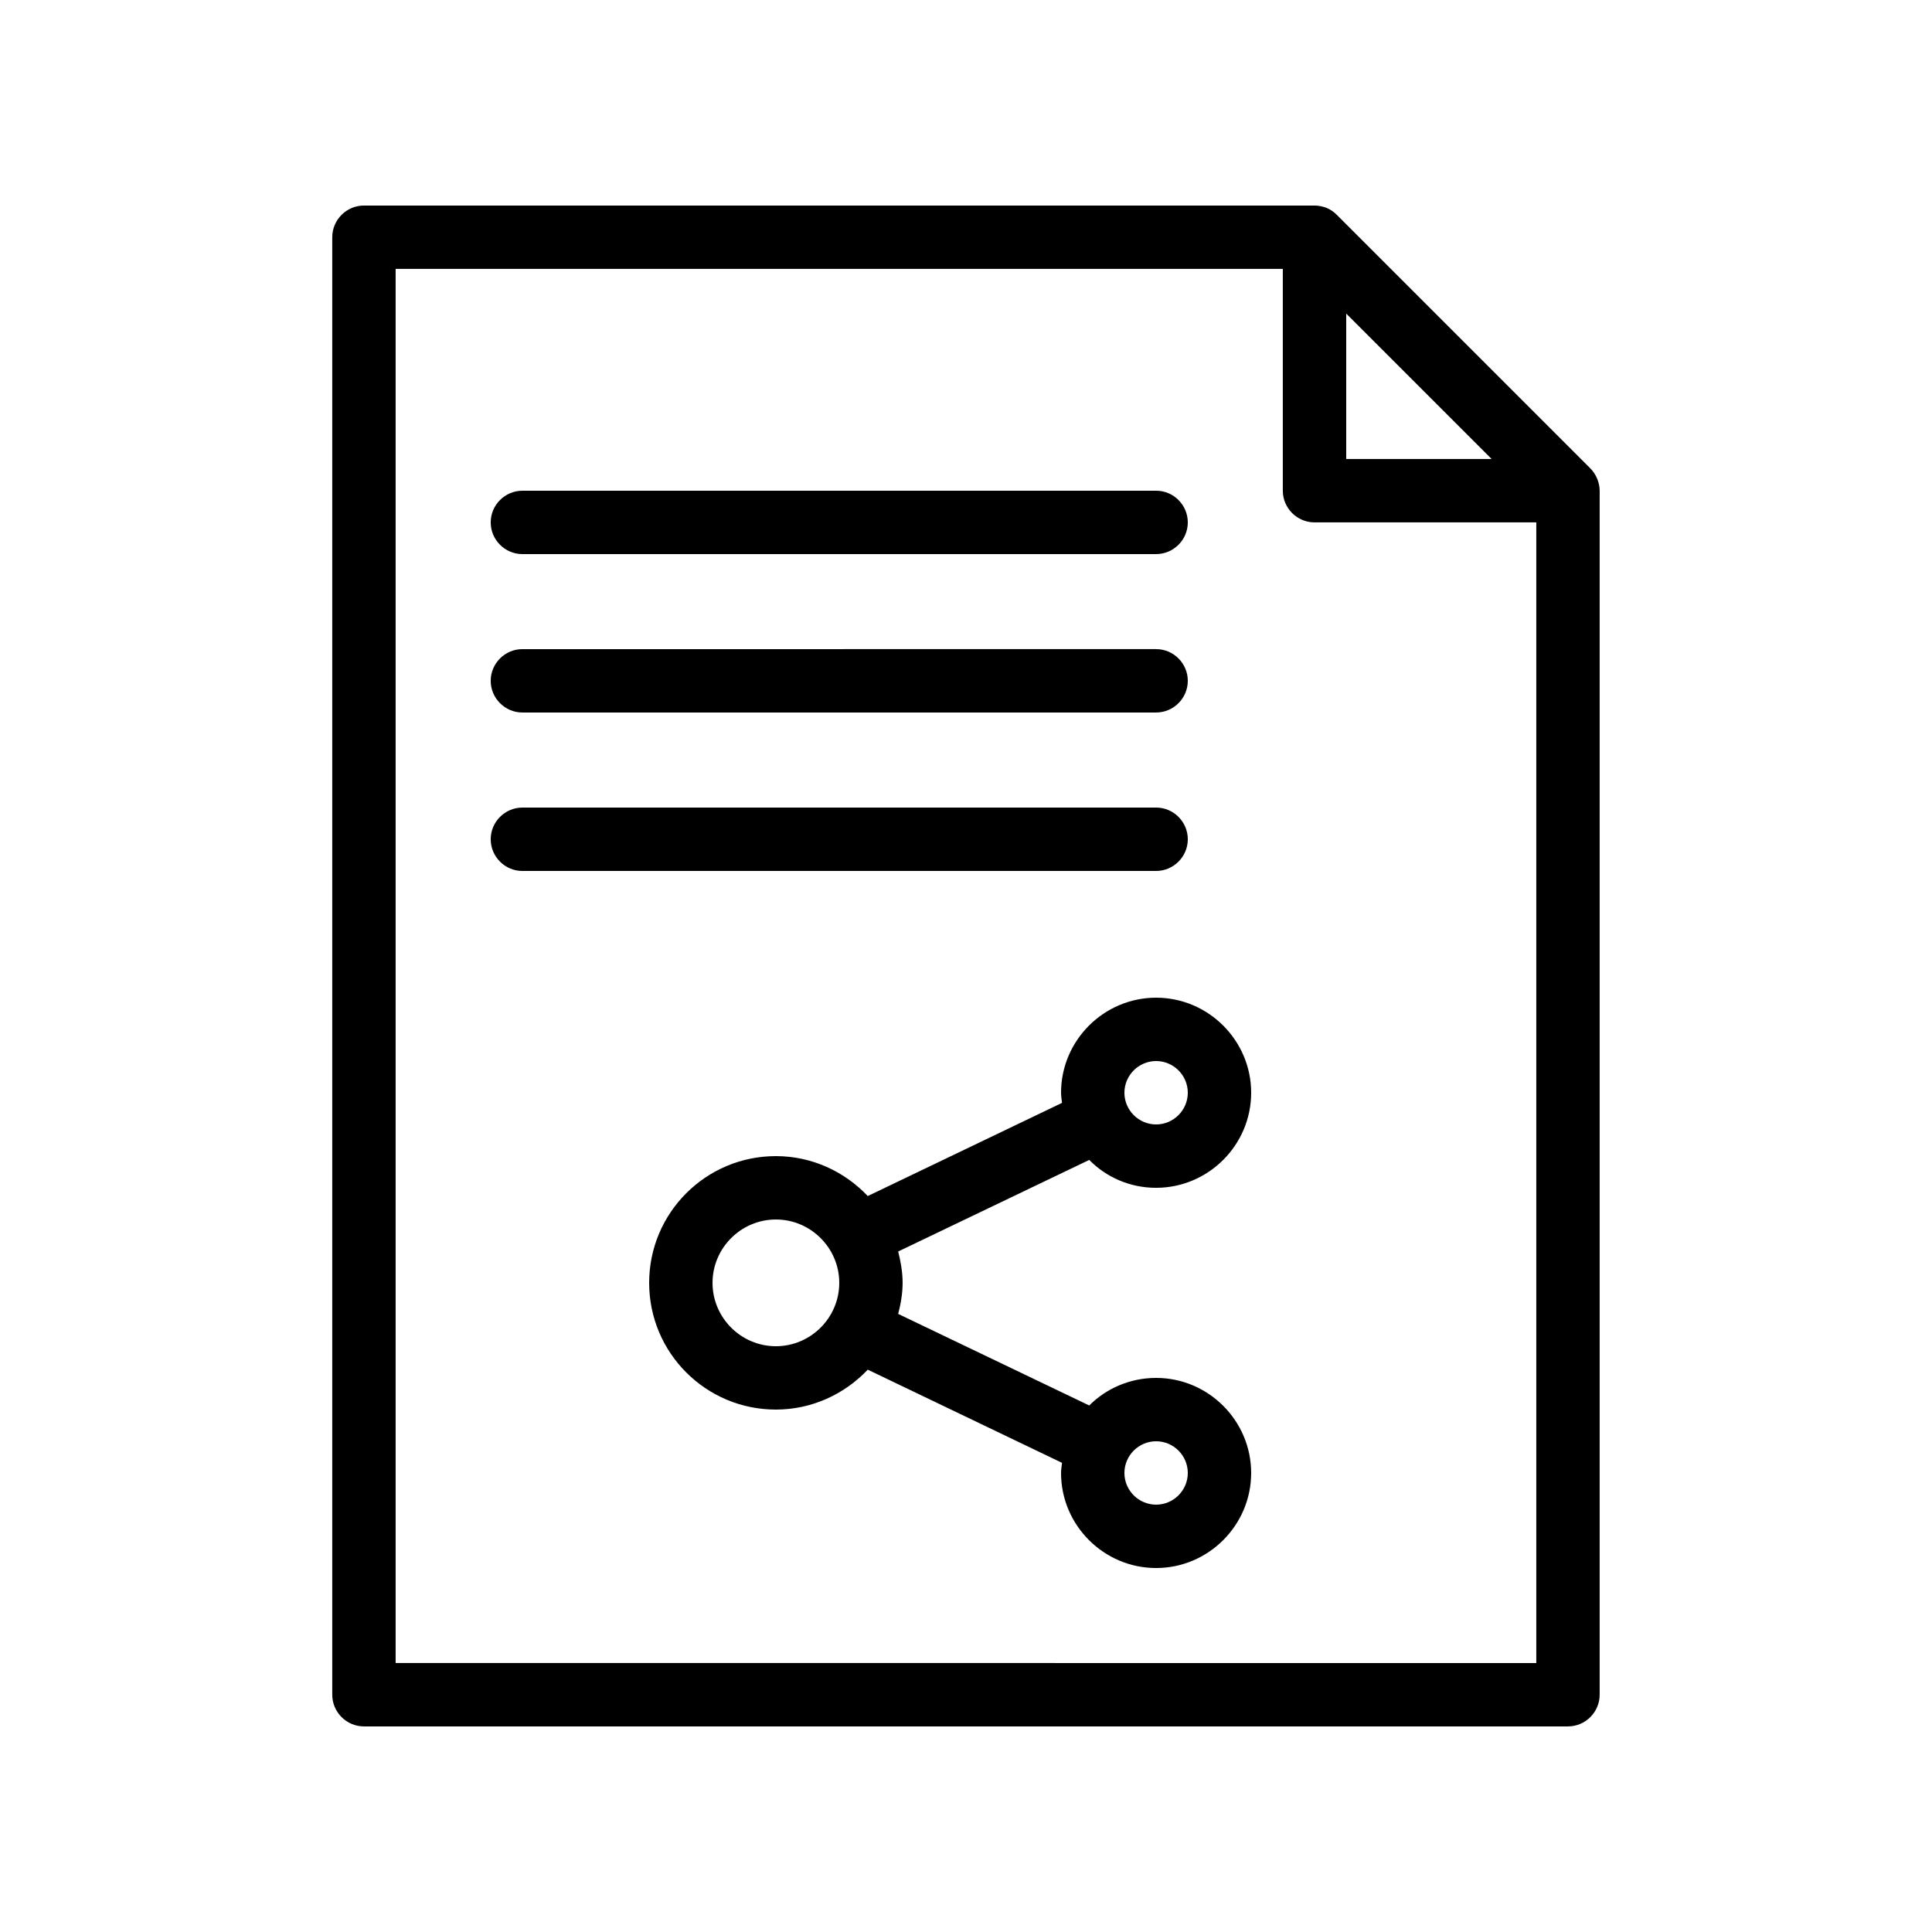
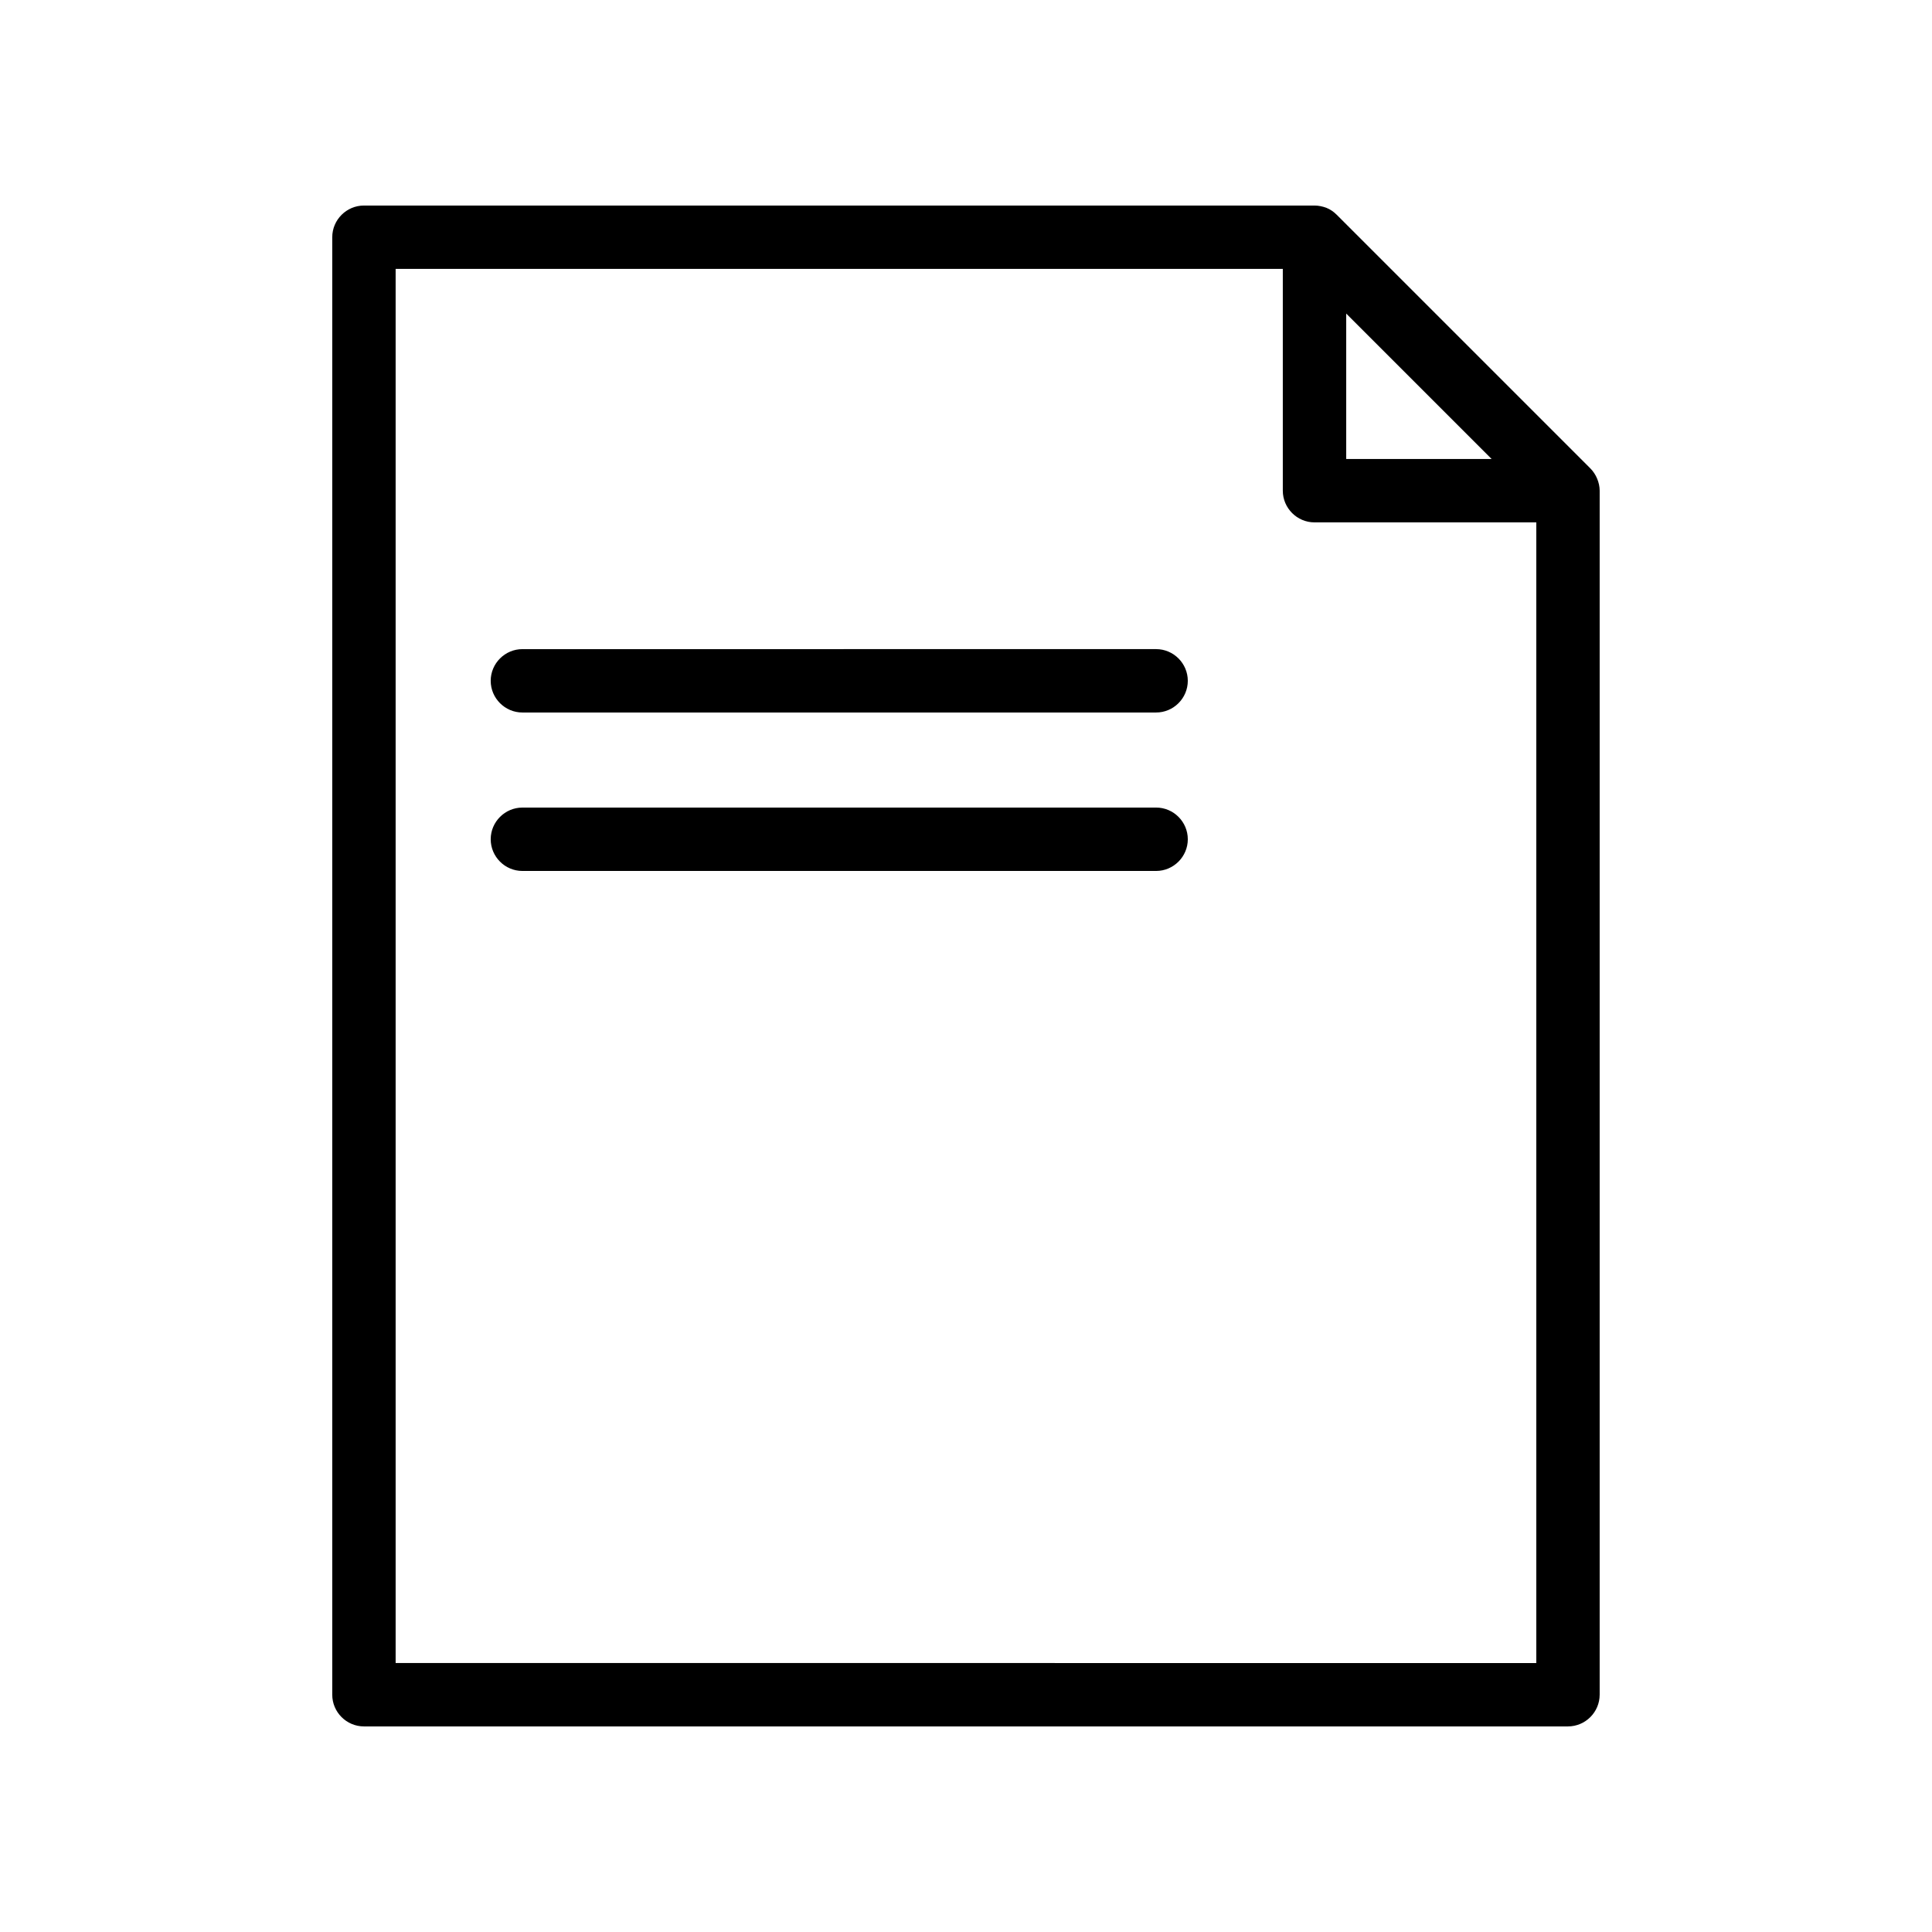
<svg xmlns="http://www.w3.org/2000/svg" fill="#000000" width="800px" height="800px" version="1.1" viewBox="144 144 512 512">
  <g>
    <path d="m567.93 593.12v-319.08c0-1.09-0.25-2.184-0.672-3.191-0.418-1.008-1.008-1.93-1.848-2.769l-67.176-67.176c-0.754-0.754-1.68-1.426-2.769-1.848-0.922-0.336-2.012-0.586-3.106-0.586h-251.91c-4.617 0-8.398 3.777-8.398 8.398v386.25c0 4.617 3.777 8.398 8.398 8.398h319.08c4.621-0.004 8.398-3.785 8.398-8.402zm-67.172-366.02 38.539 38.539h-38.539zm-251.91 357.62v-369.46h235.11v58.777c0 4.617 3.777 8.398 8.398 8.398h58.777v302.29z" />
-     <path d="m450.38 458.78c13.855 0 25.191-11.336 25.191-25.191 0-13.855-11.336-25.191-25.191-25.191-13.855 0-25.191 11.336-25.191 25.191 0 0.922 0.168 1.762 0.25 2.688l-51.473 24.688c-6.125-6.469-14.773-10.582-24.348-10.582-18.559 0-33.586 15.031-33.586 33.586 0 18.559 15.031 33.586 33.586 33.586 9.574 0 18.223-4.113 24.352-10.578l51.473 24.688c-0.086 0.926-0.254 1.766-0.254 2.688 0 13.855 11.336 25.191 25.191 25.191 13.855 0 25.191-11.336 25.191-25.191 0-13.855-11.336-25.191-25.191-25.191-6.887 0-13.184 2.769-17.719 7.305l-50.633-24.266c0.672-2.602 1.176-5.375 1.176-8.23 0-2.856-0.504-5.625-1.176-8.312l50.633-24.266c4.535 4.617 10.832 7.391 17.719 7.391zm0 67.172c4.617 0 8.398 3.777 8.398 8.398 0 4.617-3.777 8.398-8.398 8.398-4.617 0-8.398-3.777-8.398-8.398 0.004-4.617 3.781-8.398 8.398-8.398zm-100.76-25.188c-9.238 0-16.793-7.559-16.793-16.793 0-9.238 7.559-16.793 16.793-16.793 9.238 0 16.793 7.559 16.793 16.793s-7.555 16.793-16.793 16.793zm100.76-75.574c4.617 0 8.398 3.777 8.398 8.398 0 4.617-3.777 8.398-8.398 8.398-4.617 0-8.398-3.777-8.398-8.398 0.004-4.617 3.781-8.398 8.398-8.398z" />
-     <path d="m282.44 290.84h167.94c4.617 0 8.398-3.777 8.398-8.398 0-4.617-3.777-8.398-8.398-8.398l-167.94 0.004c-4.617 0-8.398 3.777-8.398 8.398 0.004 4.617 3.781 8.395 8.398 8.395z" />
    <path d="m282.44 332.82h167.94c4.617 0 8.398-3.777 8.398-8.398 0-4.617-3.777-8.398-8.398-8.398l-167.94 0.004c-4.617 0-8.398 3.777-8.398 8.398 0.004 4.617 3.781 8.395 8.398 8.395z" />
    <path d="m458.78 366.41c0-4.617-3.777-8.398-8.398-8.398l-167.94 0.004c-4.617 0-8.398 3.777-8.398 8.398 0 4.617 3.777 8.398 8.398 8.398h167.94c4.617-0.004 8.398-3.781 8.398-8.402z" />
  </g>
</svg>